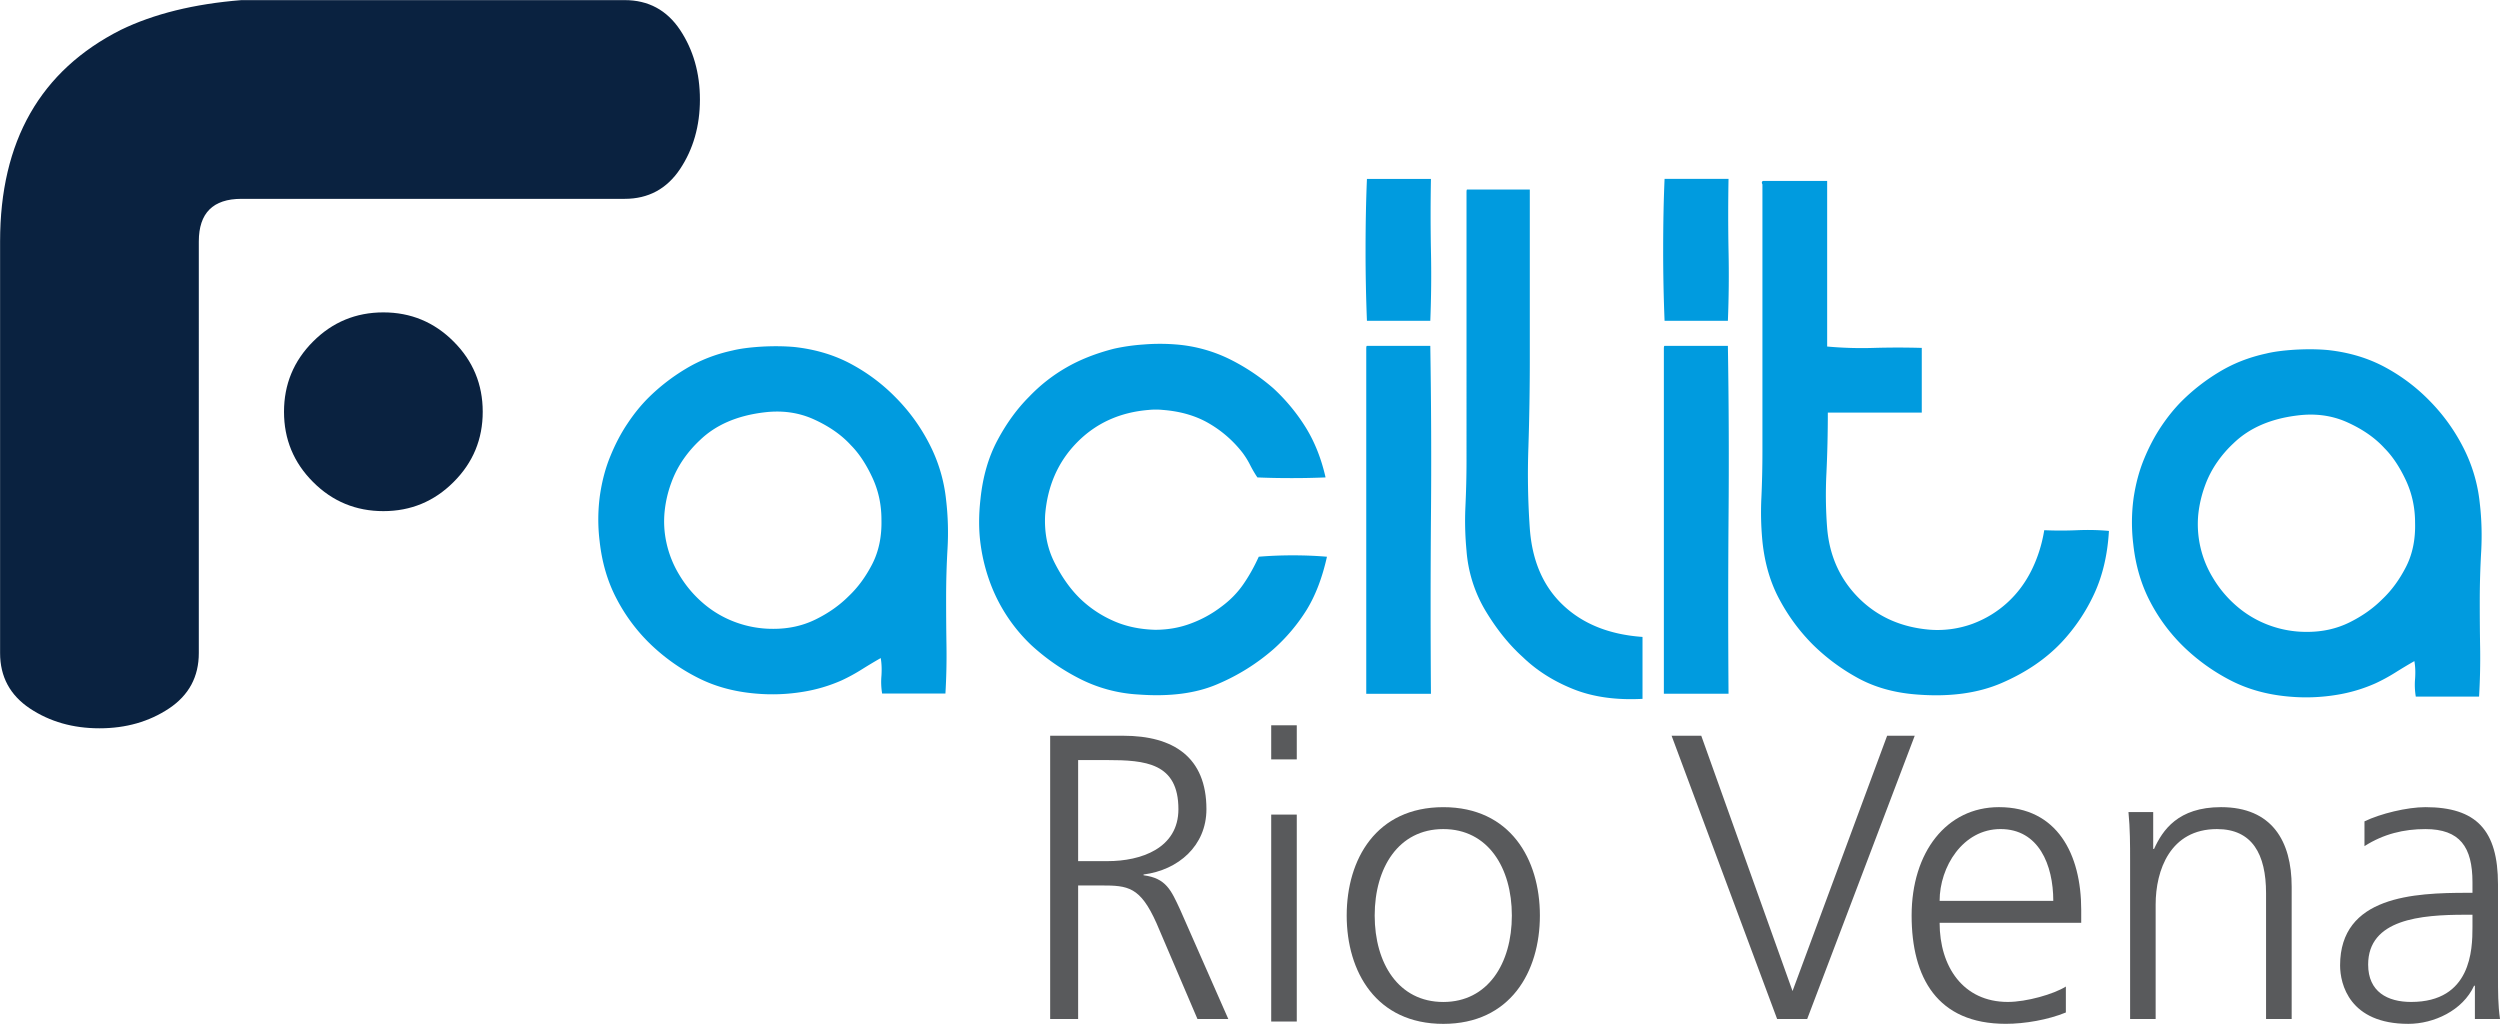
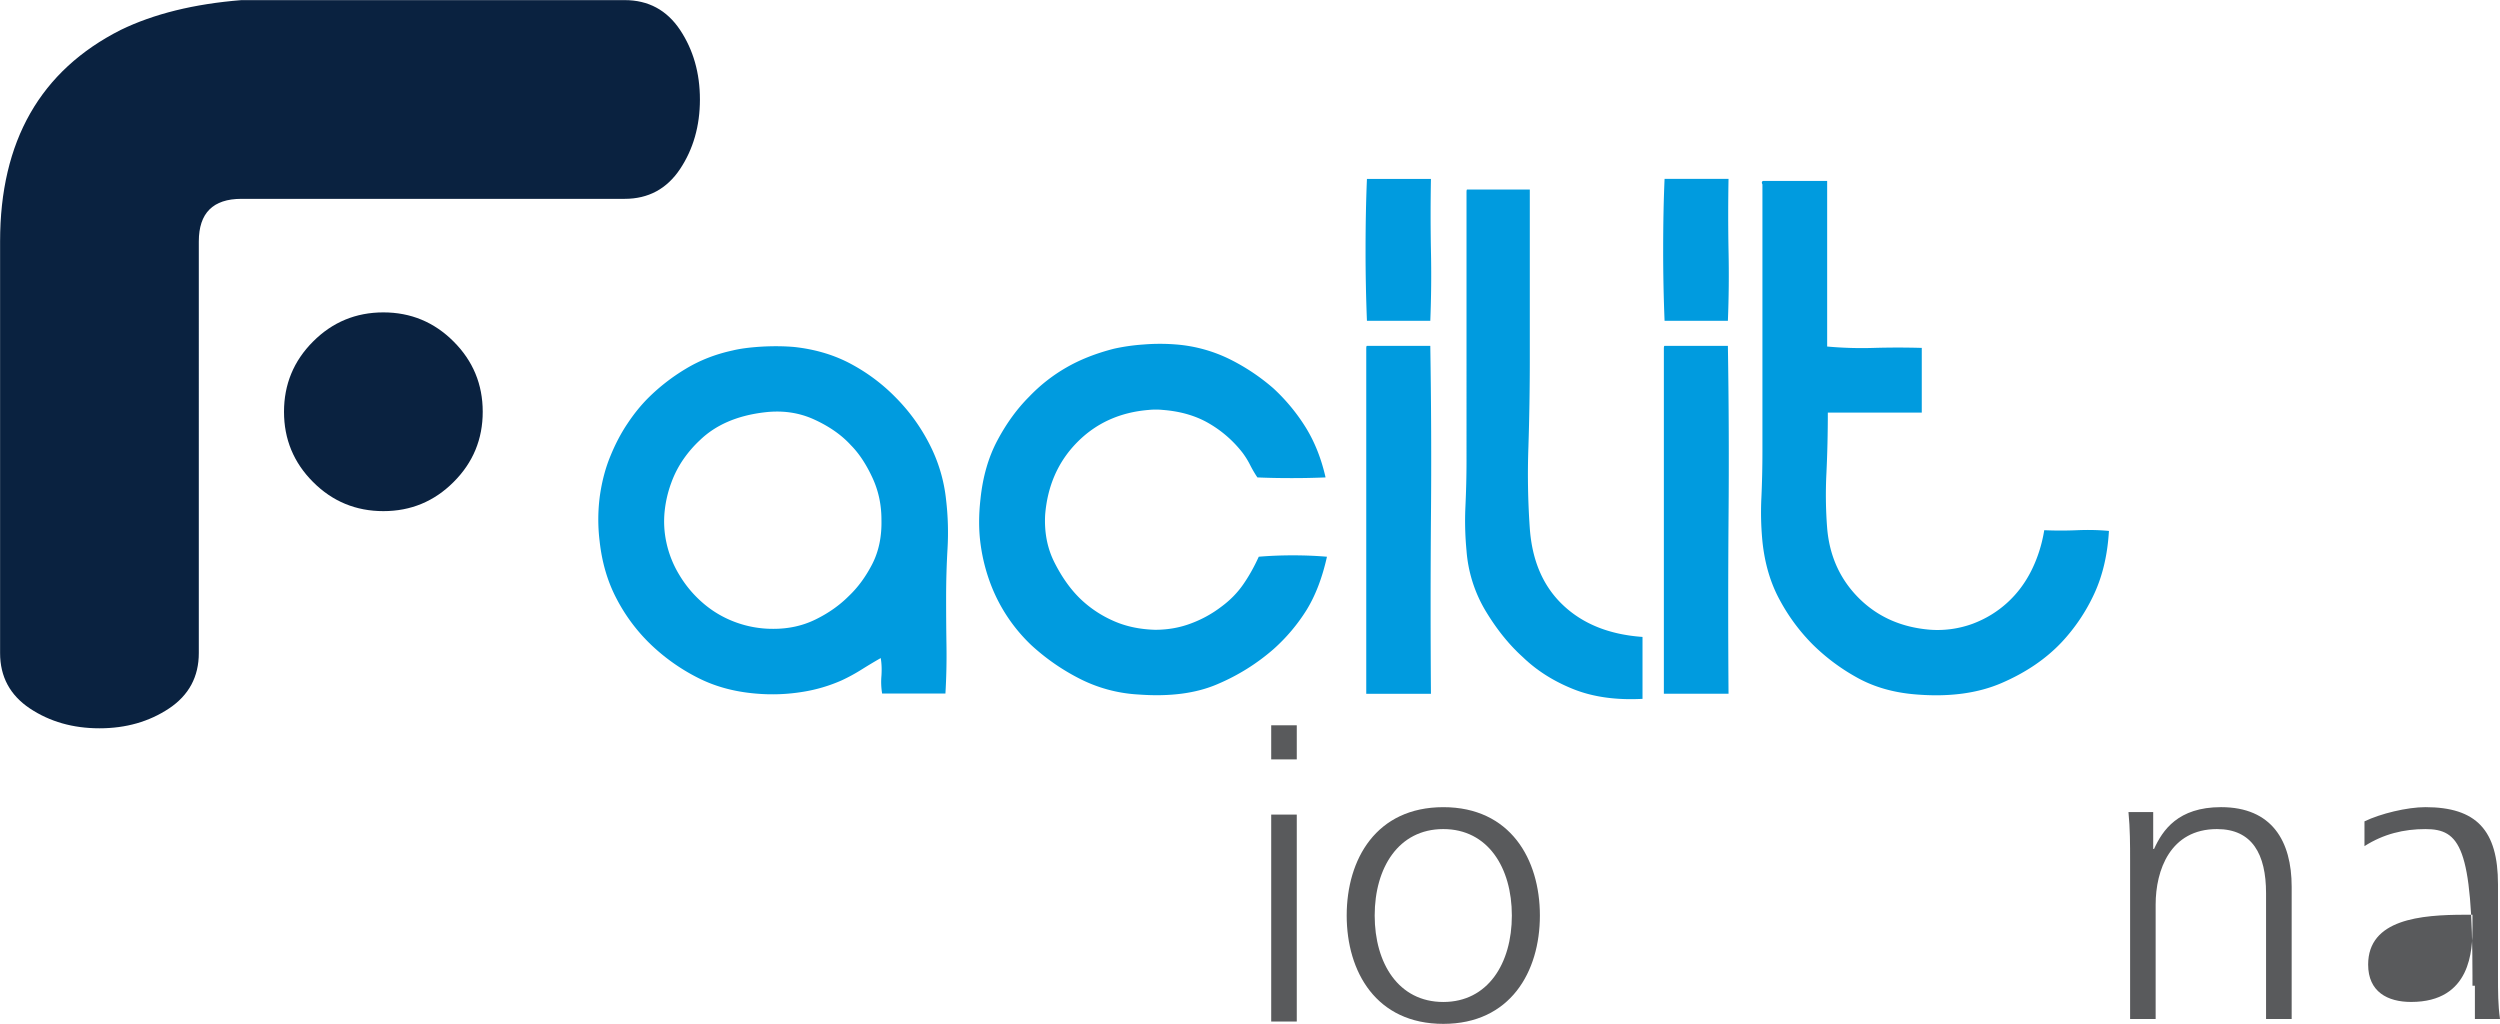
<svg xmlns="http://www.w3.org/2000/svg" width="159.28" height="65.233" viewBox="0 0 159.28 65.233">
  <defs>
    <clipPath id="a" clipPathUnits="userSpaceOnUse">
      <path d="M-205.496 108.26h841.89v-595.28h-841.89Z" />
    </clipPath>
    <clipPath id="b" clipPathUnits="userSpaceOnUse">
      <path d="M0 595.28h841.89V0H0Z" />
    </clipPath>
    <clipPath id="c" clipPathUnits="userSpaceOnUse">
      <path d="M-222.944 114.99h841.89v-595.28h-841.89Z" />
    </clipPath>
    <clipPath id="d" clipPathUnits="userSpaceOnUse">
-       <path d="M-240.332 115.804h841.89v-595.28h-841.89Z" />
-     </clipPath>
+       </clipPath>
    <clipPath id="e" clipPathUnits="userSpaceOnUse">
-       <path d="M-252.092 110.16h841.89v-595.28h-841.89Z" />
-     </clipPath>
+       </clipPath>
    <clipPath id="f" clipPathUnits="userSpaceOnUse">
      <path d="M-255.763 108.24h841.89v-595.28h-841.89Z" />
    </clipPath>
    <clipPath id="g" clipPathUnits="userSpaceOnUse">
      <path d="M-272.122 110.821h841.89v-595.28h-841.89Z" />
    </clipPath>
    <clipPath id="h" clipPathUnits="userSpaceOnUse">
      <path d="M-172.297 91.535h841.89v-595.28h-841.89Z" />
    </clipPath>
    <clipPath id="i" clipPathUnits="userSpaceOnUse">
      <path d="M-187.418 88.149h841.89v-595.28h-841.89Z" />
    </clipPath>
    <clipPath id="j" clipPathUnits="userSpaceOnUse">
      <path d="M-217.318 89.924h841.89v-595.28h-841.89Z" />
    </clipPath>
    <clipPath id="k" clipPathUnits="userSpaceOnUse">
      <path d="M-222.323 83.639h841.89v-595.28h-841.89Z" />
    </clipPath>
    <clipPath id="l" clipPathUnits="userSpaceOnUse">
      <path d="M-224.085 76.168h841.89v-595.28h-841.89Z" />
    </clipPath>
    <clipPath id="m" clipPathUnits="userSpaceOnUse">
      <path d="M-236.543 83.638h841.89v-595.28h-841.89Z" />
    </clipPath>
    <clipPath id="n" clipPathUnits="userSpaceOnUse">
      <path d="M-238.228 75.757h841.89v-595.28h-841.89Z" />
    </clipPath>
    <clipPath id="o" clipPathUnits="userSpaceOnUse">
-       <path d="M-260.702 88.294h841.89v-595.28h-841.89Z" />
-     </clipPath>
+       </clipPath>
  </defs>
-   <path d="M0 0h1.417c1.57 0 3.376.602 3.376 2.483 0 2.21-1.573 2.347-3.414 2.347H0Zm-1.337 5.993h3.491c2.407 0 3.978-1.028 3.978-3.51 0-1.746-1.339-2.91-3.006-3.122v-.037c1.083-.139 1.318-.72 1.745-1.633l2.306-5.236H5.703L3.746-2.967c-.778 1.745-1.358 1.804-2.64 1.804H0v-6.382h-1.337z" clip-path="url(#a)" style="fill:#595a5c;fill-opacity:1;fill-rule:nonzero;stroke:none" transform="matrix(1.333 0 0 -1.333 68.69 54.864)" />
  <path d="M214.775 489.367h1.222v-9.891h-1.222zm1.222 2.638h-1.222v1.63h1.222z" clip-path="url(#b)" style="fill:#595a5c;fill-opacity:1;fill-rule:nonzero;stroke:none" transform="matrix(1.333 0 0 -1.333 -205.304 704.225)" />
  <path d="M0 0c2.132 0 3.277 1.843 3.277 4.132C3.277 6.42 2.132 8.264 0 8.264c-2.137 0-3.279-1.844-3.279-4.132C-3.279 1.843-2.137 0 0 0m0 9.311c3.2 0 4.617-2.483 4.617-5.179C4.617 1.437 3.2-1.046 0-1.046c-3.202 0-4.617 2.483-4.617 5.178 0 2.696 1.415 5.179 4.617 5.179" clip-path="url(#c)" style="fill:#595a5c;fill-opacity:1;fill-rule:nonzero;stroke:none" transform="matrix(1.333 0 0 -1.333 91.955 63.838)" />
  <path d="M0 0h-1.436L-6.48 13.539h1.418L-.7 1.337l4.521 12.202H5.14Z" clip-path="url(#d)" style="fill:#595a5c;fill-opacity:1;fill-rule:nonzero;stroke:none" transform="matrix(1.333 0 0 -1.333 115.139 64.924)" />
  <path d="M0 0c0 1.726-.698 3.433-2.522 3.433-1.802 0-2.911-1.807-2.911-3.433Zm.601-5.334c-.855-.351-1.96-.542-2.872-.542-3.277 0-4.5 2.21-4.5 5.177 0 3.026 1.668 5.179 4.172 5.179 2.791 0 3.934-2.251 3.934-4.908v-.62h-6.768c0-2.096 1.125-3.782 3.26-3.782.891 0 2.191.368 2.774.736z" clip-path="url(#e)" style="fill:#595a5c;fill-opacity:1;fill-rule:nonzero;stroke:none" transform="matrix(1.333 0 0 -1.333 130.819 57.397)" />
  <path d="M0 0c0 .758 0 1.533-.078 2.327h1.182V.564h.041c.405.891 1.142 1.998 3.2 1.998 2.441 0 3.377-1.631 3.377-3.803v-6.322H6.498v6.013c0 1.86-.658 3.064-2.345 3.064-2.233 0-2.932-1.959-2.932-3.609v-5.468H0Z" clip-path="url(#f)" style="fill:#595a5c;fill-opacity:1;fill-rule:nonzero;stroke:none" transform="matrix(1.333 0 0 -1.333 135.713 54.84)" />
-   <path d="M0 0h-.353c-2.115 0-4.633-.212-4.633-2.382 0-1.302.928-1.786 2.055-1.786C-.059-4.168 0-1.665 0-.599zm.116-3.394H.077c-.543-1.183-1.922-1.821-3.144-1.821-2.812 0-3.26 1.9-3.26 2.793 0 3.315 3.53 3.47 6.091 3.47H0v.505C0 3.24-.602 4.094-2.252 4.094c-1.027 0-1.998-.232-2.91-.815v1.184c.759.368 2.037.679 2.91.679 2.444 0 3.472-1.107 3.472-3.686v-4.363c0-.796 0-1.398.096-2.076h-1.2z" clip-path="url(#g)" style="fill:#595a5c;fill-opacity:1;fill-rule:nonzero;stroke:none" transform="matrix(1.333 0 0 -1.333 157.526 58.28)" />
+   <path d="M0 0h-.353c-2.115 0-4.633-.212-4.633-2.382 0-1.302.928-1.786 2.055-1.786C-.059-4.168 0-1.665 0-.599zm.116-3.394H.077H0v.505C0 3.24-.602 4.094-2.252 4.094c-1.027 0-1.998-.232-2.91-.815v1.184c.759.368 2.037.679 2.91.679 2.444 0 3.472-1.107 3.472-3.686v-4.363c0-.796 0-1.398.096-2.076h-1.2z" clip-path="url(#g)" style="fill:#595a5c;fill-opacity:1;fill-rule:nonzero;stroke:none" transform="matrix(1.333 0 0 -1.333 157.526 58.28)" />
  <path d="M0 0c-1.312 0-2.434.463-3.359 1.391-.928.926-1.39 2.046-1.39 3.357 0 1.312.462 2.431 1.39 3.359.925.927 2.047 1.392 3.359 1.392 1.311 0 2.431-.465 3.356-1.392.929-.928 1.393-2.047 1.393-3.359 0-1.311-.464-2.431-1.393-3.357C2.431.463 1.311 0 0 0m-6.785 14.926c-1.358 0-2.036-.679-2.036-2.035V-6.785c0-1.131-.474-2.013-1.424-2.647-.95-.631-2.059-.948-3.324-.948-1.268 0-2.375.317-3.325.948-.95.634-1.425 1.516-1.425 2.647v19.676c0 4.794 1.922 8.164 5.767 10.109 1.582.768 3.504 1.243 5.767 1.424h18.318c1.131 0 2.013-.474 2.648-1.424.631-.951.949-2.059.949-3.325 0-1.265-.318-2.375-.949-3.324-.635-.95-1.517-1.425-2.648-1.425z" clip-path="url(#h)" style="fill:#0a2240;fill-opacity:1;fill-rule:nonzero;stroke:none" transform="matrix(1.333 0 0 -1.333 24.425 32.565)" />
  <path d="M0 0a5.577 5.577 0 0 1-.766-.881 4.895 4.895 0 0 1-.597-1.148 5.571 5.571 0 0 1-.316-1.346 4.733 4.733 0 0 1 .082-1.514A4.967 4.967 0 0 1-.98-6.435 5.47 5.47 0 0 1 .134-7.766a5.002 5.002 0 0 1 1.529-.914 5.134 5.134 0 0 1 1.862-.333c.731 0 1.403.15 2.011.45.61.299 1.137.669 1.581 1.114.445.42.82.936 1.132 1.546.309.61.452 1.314.432 2.111 0 .732-.15 1.414-.452 2.046-.297.632-.636 1.136-1.012 1.513C6.772.255 6.186.665 5.454.998c-.732.333-1.529.442-2.394.333C1.773 1.174.754.731 0 0m11.739-12.106H8.714a3.386 3.386 0 0 0-.033.849c.02.32.009.603-.035.847-.31-.177-.614-.36-.914-.548a8.591 8.591 0 0 0-.947-.516 7.501 7.501 0 0 0-1.848-.548 8.971 8.971 0 0 0-2.277-.084c-1.043.089-1.977.349-2.809.782A9.352 9.352 0 0 0-2.36-9.745a8.428 8.428 0 0 0-1.614 2.162c-.433.82-.704 1.741-.815 2.761a8.511 8.511 0 0 0 .018 2.211c.1.675.265 1.297.5 1.862.231.565.501 1.082.814 1.547.309.466.641.875.996 1.23A9.38 9.38 0 0 0-.682 3.409c.675.41 1.423.703 2.244.881.356.088.815.149 1.382.184.565.032 1.09.026 1.578-.017 1.02-.112 1.936-.39 2.745-.832a8.787 8.787 0 0 0 2.111-1.597A8.898 8.898 0 0 0 10.94-.116a7.524 7.524 0 0 0 .832-2.744 13.44 13.44 0 0 0 .068-2.312 41.057 41.057 0 0 1-.068-2.345c0-.775.005-1.541.017-2.294a31.093 31.093 0 0 0-.05-2.295" clip-path="url(#i)" style="fill:#009bdf;fill-opacity:1;fill-rule:nonzero;stroke:none" transform="matrix(1.333 0 0 -1.333 44.587 28.05)" />
  <path d="M0 0a36.434 36.434 0 0 0-1.629-.033c-.577 0-1.119.01-1.63.033-.133.2-.249.4-.349.599a3.947 3.947 0 0 1-.349.566 5.547 5.547 0 0 1-1.58 1.396c-.631.377-1.379.598-2.244.665a3.369 3.369 0 0 1-.666 0c-1.375-.111-2.517-.627-3.424-1.546-.91-.921-1.421-2.08-1.532-3.475-.044-.843.106-1.602.45-2.279.343-.677.737-1.236 1.182-1.679a5.408 5.408 0 0 1 1.545-1.065c.611-.288 1.303-.443 2.079-.465.62 0 1.203.105 1.747.316a5.58 5.58 0 0 1 1.412.782c.422.31.77.665 1.048 1.064.277.399.526.842.747 1.33.51.043 1.053.066 1.63.066.576 0 1.119-.023 1.63-.066-.222-.998-.544-1.84-.964-2.528a8.63 8.63 0 0 0-1.596-1.894 9.98 9.98 0 0 0-2.662-1.663c-1.021-.445-2.284-.612-3.791-.5a7.034 7.034 0 0 0-2.859.782 10.32 10.32 0 0 0-2.261 1.579 7.884 7.884 0 0 0-1.913 2.844 8.587 8.587 0 0 0-.5 1.912c-.1.687-.105 1.43-.014 2.228.11 1.064.38 2 .813 2.81.432.81.936 1.502 1.513 2.079a7.916 7.916 0 0 0 1.78 1.396c.654.377 1.412.677 2.278.898a9.45 9.45 0 0 0 1.397.2 9.673 9.673 0 0 0 1.597 0 7.056 7.056 0 0 0 2.593-.731 9.863 9.863 0 0 0 2.029-1.364A9.04 9.04 0 0 0-.931 2.361C-.511 1.674-.2.886 0 0" clip-path="url(#j)" style="fill:#009bdf;fill-opacity:1;fill-rule:nonzero;stroke:none" transform="matrix(1.333 0 0 -1.333 84.454 30.417)" />
  <path d="M0 0c.043-2.727.056-5.481.031-8.264-.021-2.782-.021-5.57 0-8.364h-3.092V-.133c0 .089.011.133.033.133Zm-3.028 1.198a82.464 82.464 0 0 0-.066 3.408c0 1.186.021 2.312.066 3.375H.031a93.052 93.052 0 0 1 0-3.424A54.818 54.818 0 0 0 0 1.198Z" clip-path="url(#k)" style="fill:#009bdf;fill-opacity:1;fill-rule:nonzero;stroke:none" transform="matrix(1.333 0 0 -1.333 91.127 22.037)" />
  <path d="M0 0h2.994v-8.115c0-1.398-.022-2.788-.066-4.174a36.924 36.924 0 0 1 .066-3.907c.111-1.552.641-2.777 1.597-3.676.953-.898 2.216-1.401 3.79-1.512v-2.96c-1.263-.066-2.366.088-3.309.466-.94.376-1.746.887-2.411 1.529-.642.577-1.23 1.302-1.762 2.179a6.56 6.56 0 0 0-.93 2.91 14.92 14.92 0 0 0-.052 2.112c.033.719.052 1.446.052 2.177V-.134c0 .09.01.134.031.134" clip-path="url(#l)" style="fill:#009bdf;fill-opacity:1;fill-rule:nonzero;stroke:none" transform="matrix(1.333 0 0 -1.333 93.476 12.075)" />
  <path d="M0 0c.044-2.727.055-5.482.031-8.264-.021-2.782-.021-5.57 0-8.364H-3.06V-.133c0 .089.011.133.034.133Zm-3.026 1.197a80.745 80.745 0 0 0-.067 3.409c0 1.186.021 2.311.067 3.375H.031a93.106 93.106 0 0 1 0-3.425A54.825 54.825 0 0 0 0 1.197Z" clip-path="url(#m)" style="fill:#009bdf;fill-opacity:1;fill-rule:nonzero;stroke:none" transform="matrix(1.333 0 0 -1.333 110.087 22.036)" />
  <path d="M0 0h3.06v-7.915a18.212 18.212 0 0 1 2.228-.066c.775.022 1.54.022 2.294 0v-3.093h-4.49c0-.976-.022-1.935-.066-2.876a20.534 20.534 0 0 1 .034-2.645c.111-1.33.615-2.445 1.512-3.343.9-.897 2.035-1.402 3.409-1.513a4.89 4.89 0 0 1 2.028.283c.622.233 1.17.566 1.647.998.478.432.865.948 1.165 1.547.298.598.503 1.241.615 1.929a18.093 18.093 0 0 1 1.58 0c.542.022 1.046.01 1.512-.035-.066-1.13-.299-2.127-.698-2.993a8.791 8.791 0 0 0-1.563-2.327c-.753-.798-1.707-1.447-2.861-1.946-1.153-.499-2.528-.681-4.124-.547-1.063.086-2.002.359-2.81.813a9.631 9.631 0 0 0-2.111 1.581 9.136 9.136 0 0 0-1.563 2.111c-.444.809-.722 1.746-.832 2.81a14.428 14.428 0 0 0-.049 2.095c.033.733.049 1.463.049 2.195v12.77C-.079-.077-.066-.023 0 0" clip-path="url(#n)" style="fill:#009bdf;fill-opacity:1;fill-rule:nonzero;stroke:none" transform="matrix(1.333 0 0 -1.333 112.333 11.527)" />
  <path d="M0 0a5.533 5.533 0 0 1-.766-.881 4.856 4.856 0 0 1-.597-1.148 5.762 5.762 0 0 1-.317-1.347 4.923 4.923 0 0 1 .701-3.059 5.443 5.443 0 0 1 1.113-1.33 5.025 5.025 0 0 1 1.529-.915 5.13 5.13 0 0 1 1.862-.333c.732 0 1.403.15 2.012.449.609.3 1.136.67 1.579 1.115.445.42.82.936 1.132 1.546.311.61.454 1.314.432 2.111 0 .732-.151 1.414-.45 2.046-.298.632-.637 1.136-1.013 1.513C6.773.255 6.186.665 5.453.998c-.732.333-1.529.442-2.392.333C1.772 1.175.755.731 0 0m11.739-12.106H8.714a3.433 3.433 0 0 0-.034.849c.022.32.011.603-.034.847a25.93 25.93 0 0 1-.913-.548 8.546 8.546 0 0 0-.95-.516 7.458 7.458 0 0 0-1.846-.548 8.971 8.971 0 0 0-2.277-.084c-1.043.089-1.977.349-2.811.781a9.42 9.42 0 0 0-2.208 1.581 8.413 8.413 0 0 0-1.616 2.161c-.432.82-.703 1.741-.814 2.761a8.65 8.65 0 0 0 .016 2.211c.101.676.267 1.297.5 1.862.233.566.504 1.082.814 1.547.312.466.643.875.999 1.231a9.41 9.41 0 0 0 1.778 1.38c.675.41 1.423.703 2.244.881.356.088.816.149 1.381.184.565.032 1.09.027 1.579-.018 1.02-.111 1.935-.389 2.746-.831a8.778 8.778 0 0 0 2.109-1.596A8.946 8.946 0 0 0 10.94-.116a7.513 7.513 0 0 0 .832-2.744c.089-.755.11-1.525.068-2.312a41.049 41.049 0 0 1-.068-2.344c0-.776.005-1.542.018-2.295a31.66 31.66 0 0 0-.051-2.295" clip-path="url(#o)" style="fill:#009bdf;fill-opacity:1;fill-rule:nonzero;stroke:none" transform="matrix(1.333 0 0 -1.333 142.299 28.244)" />
</svg>